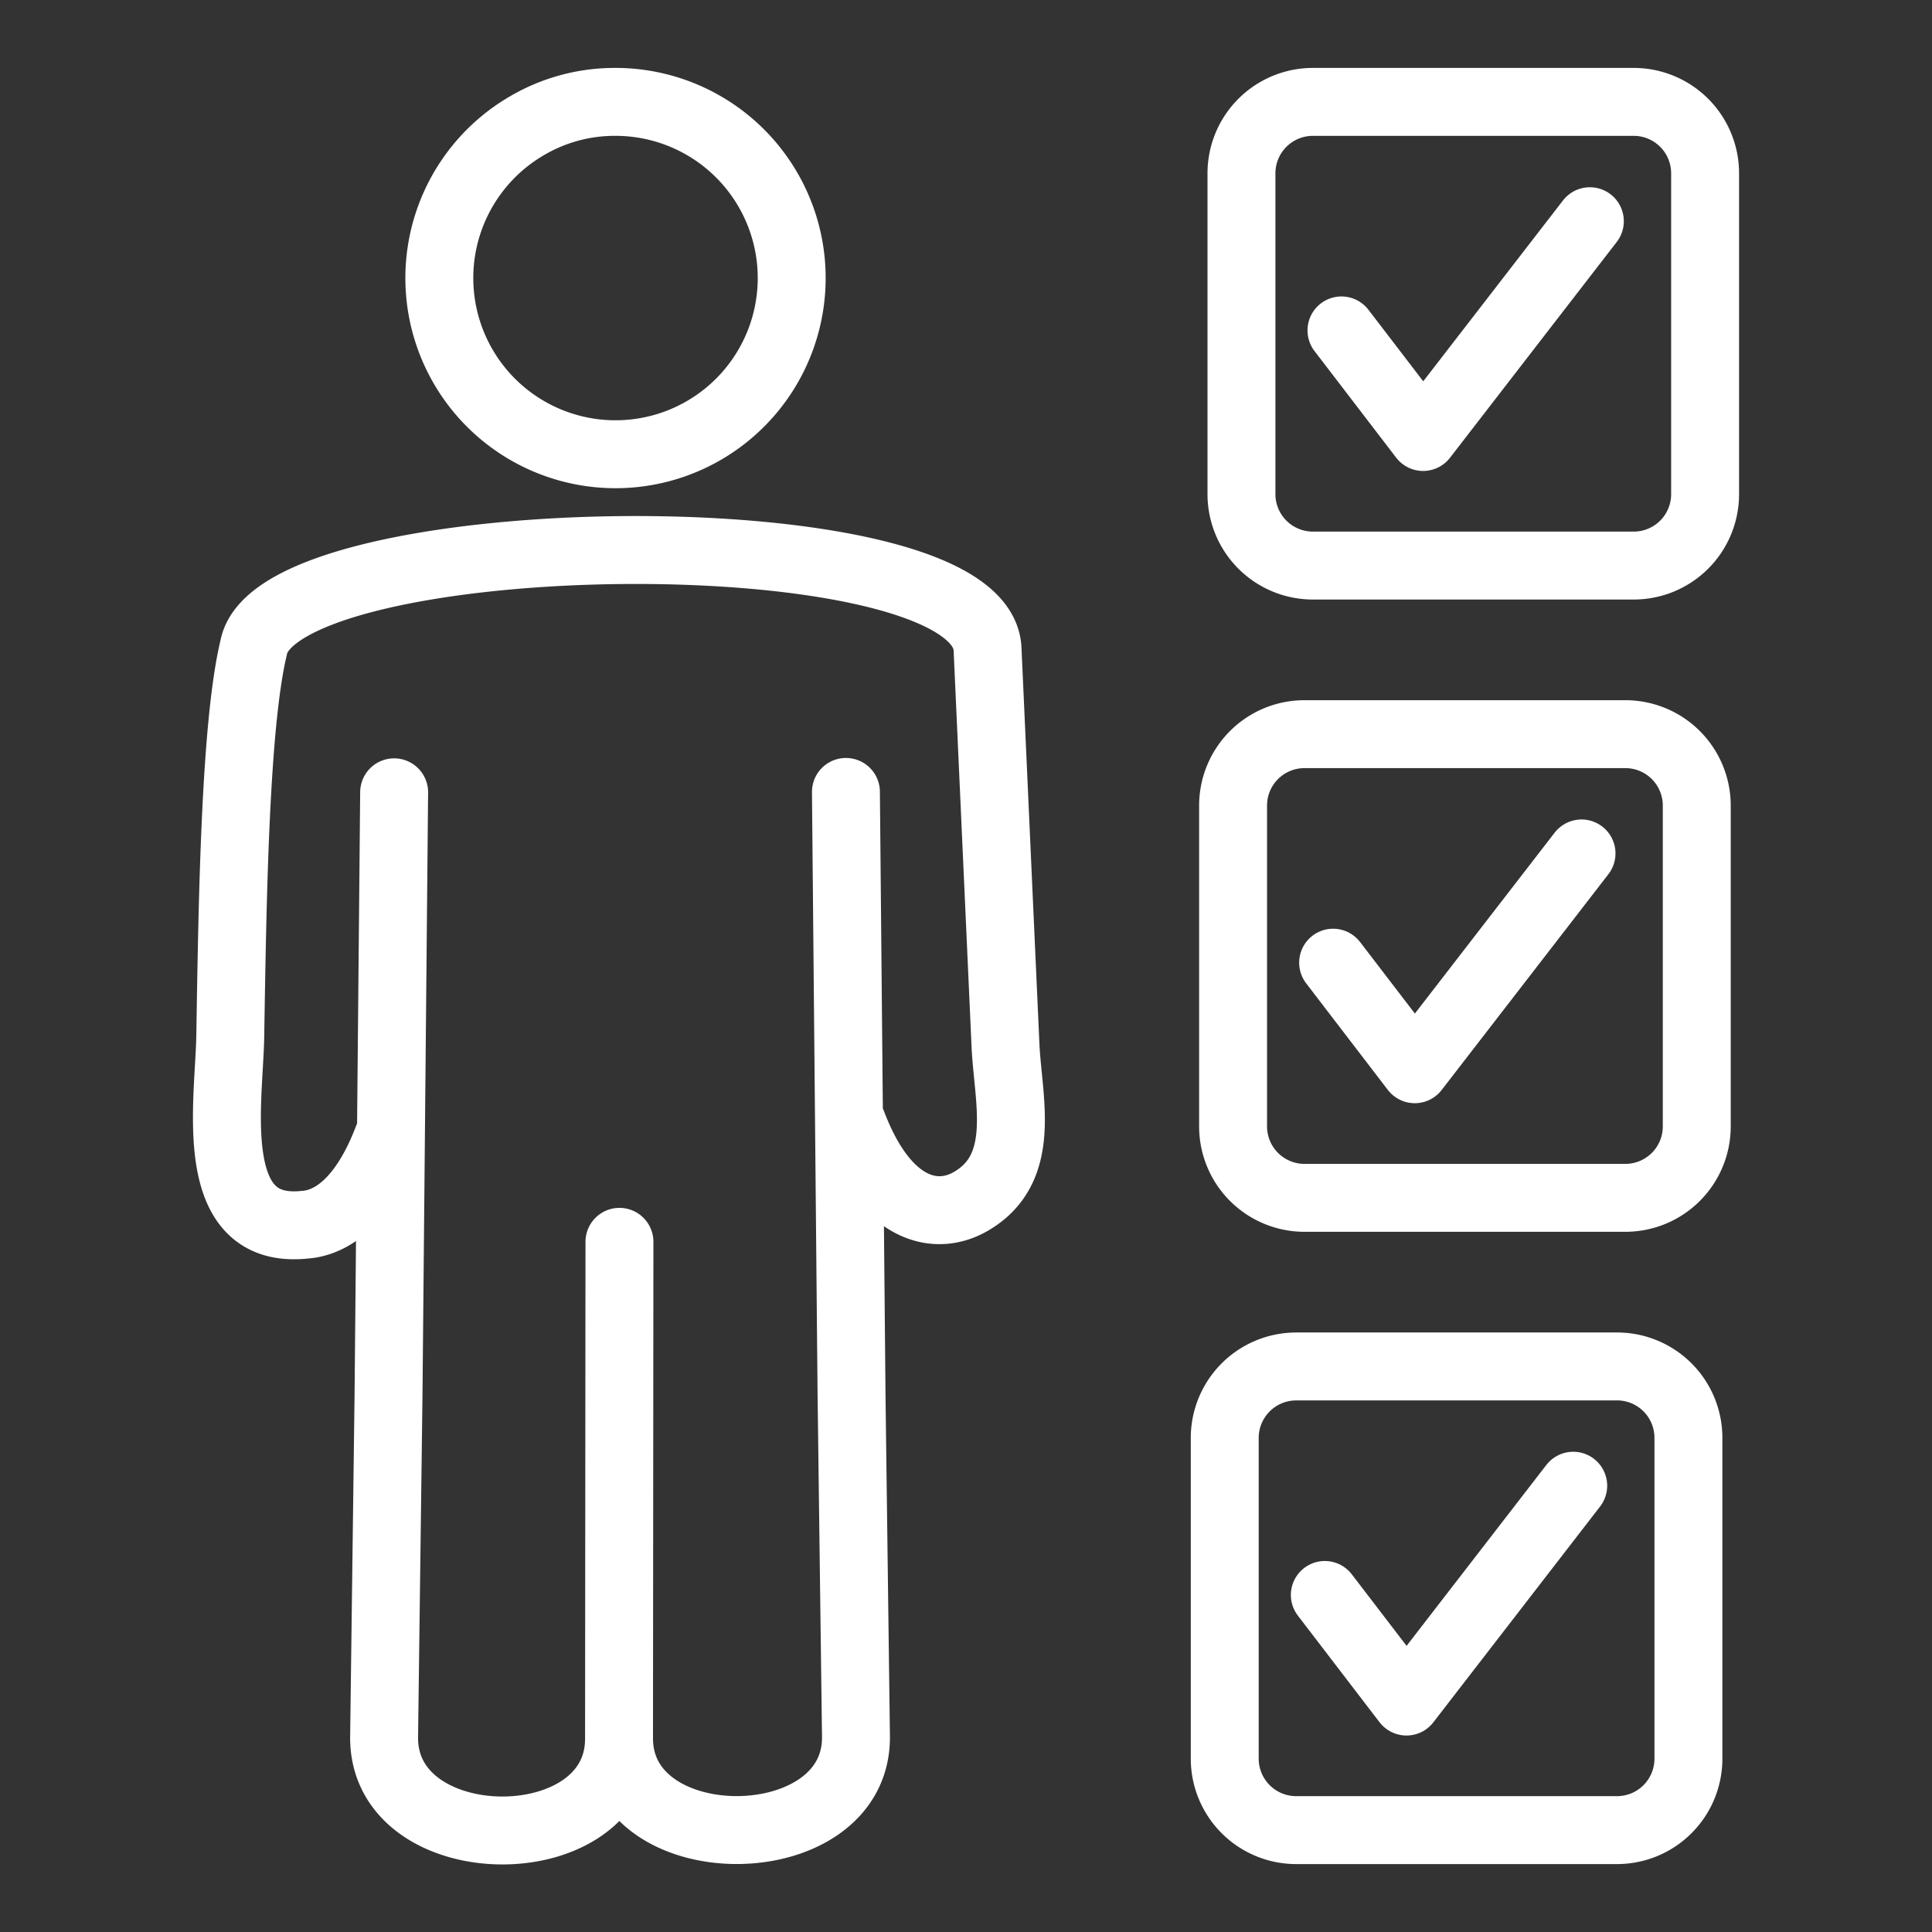
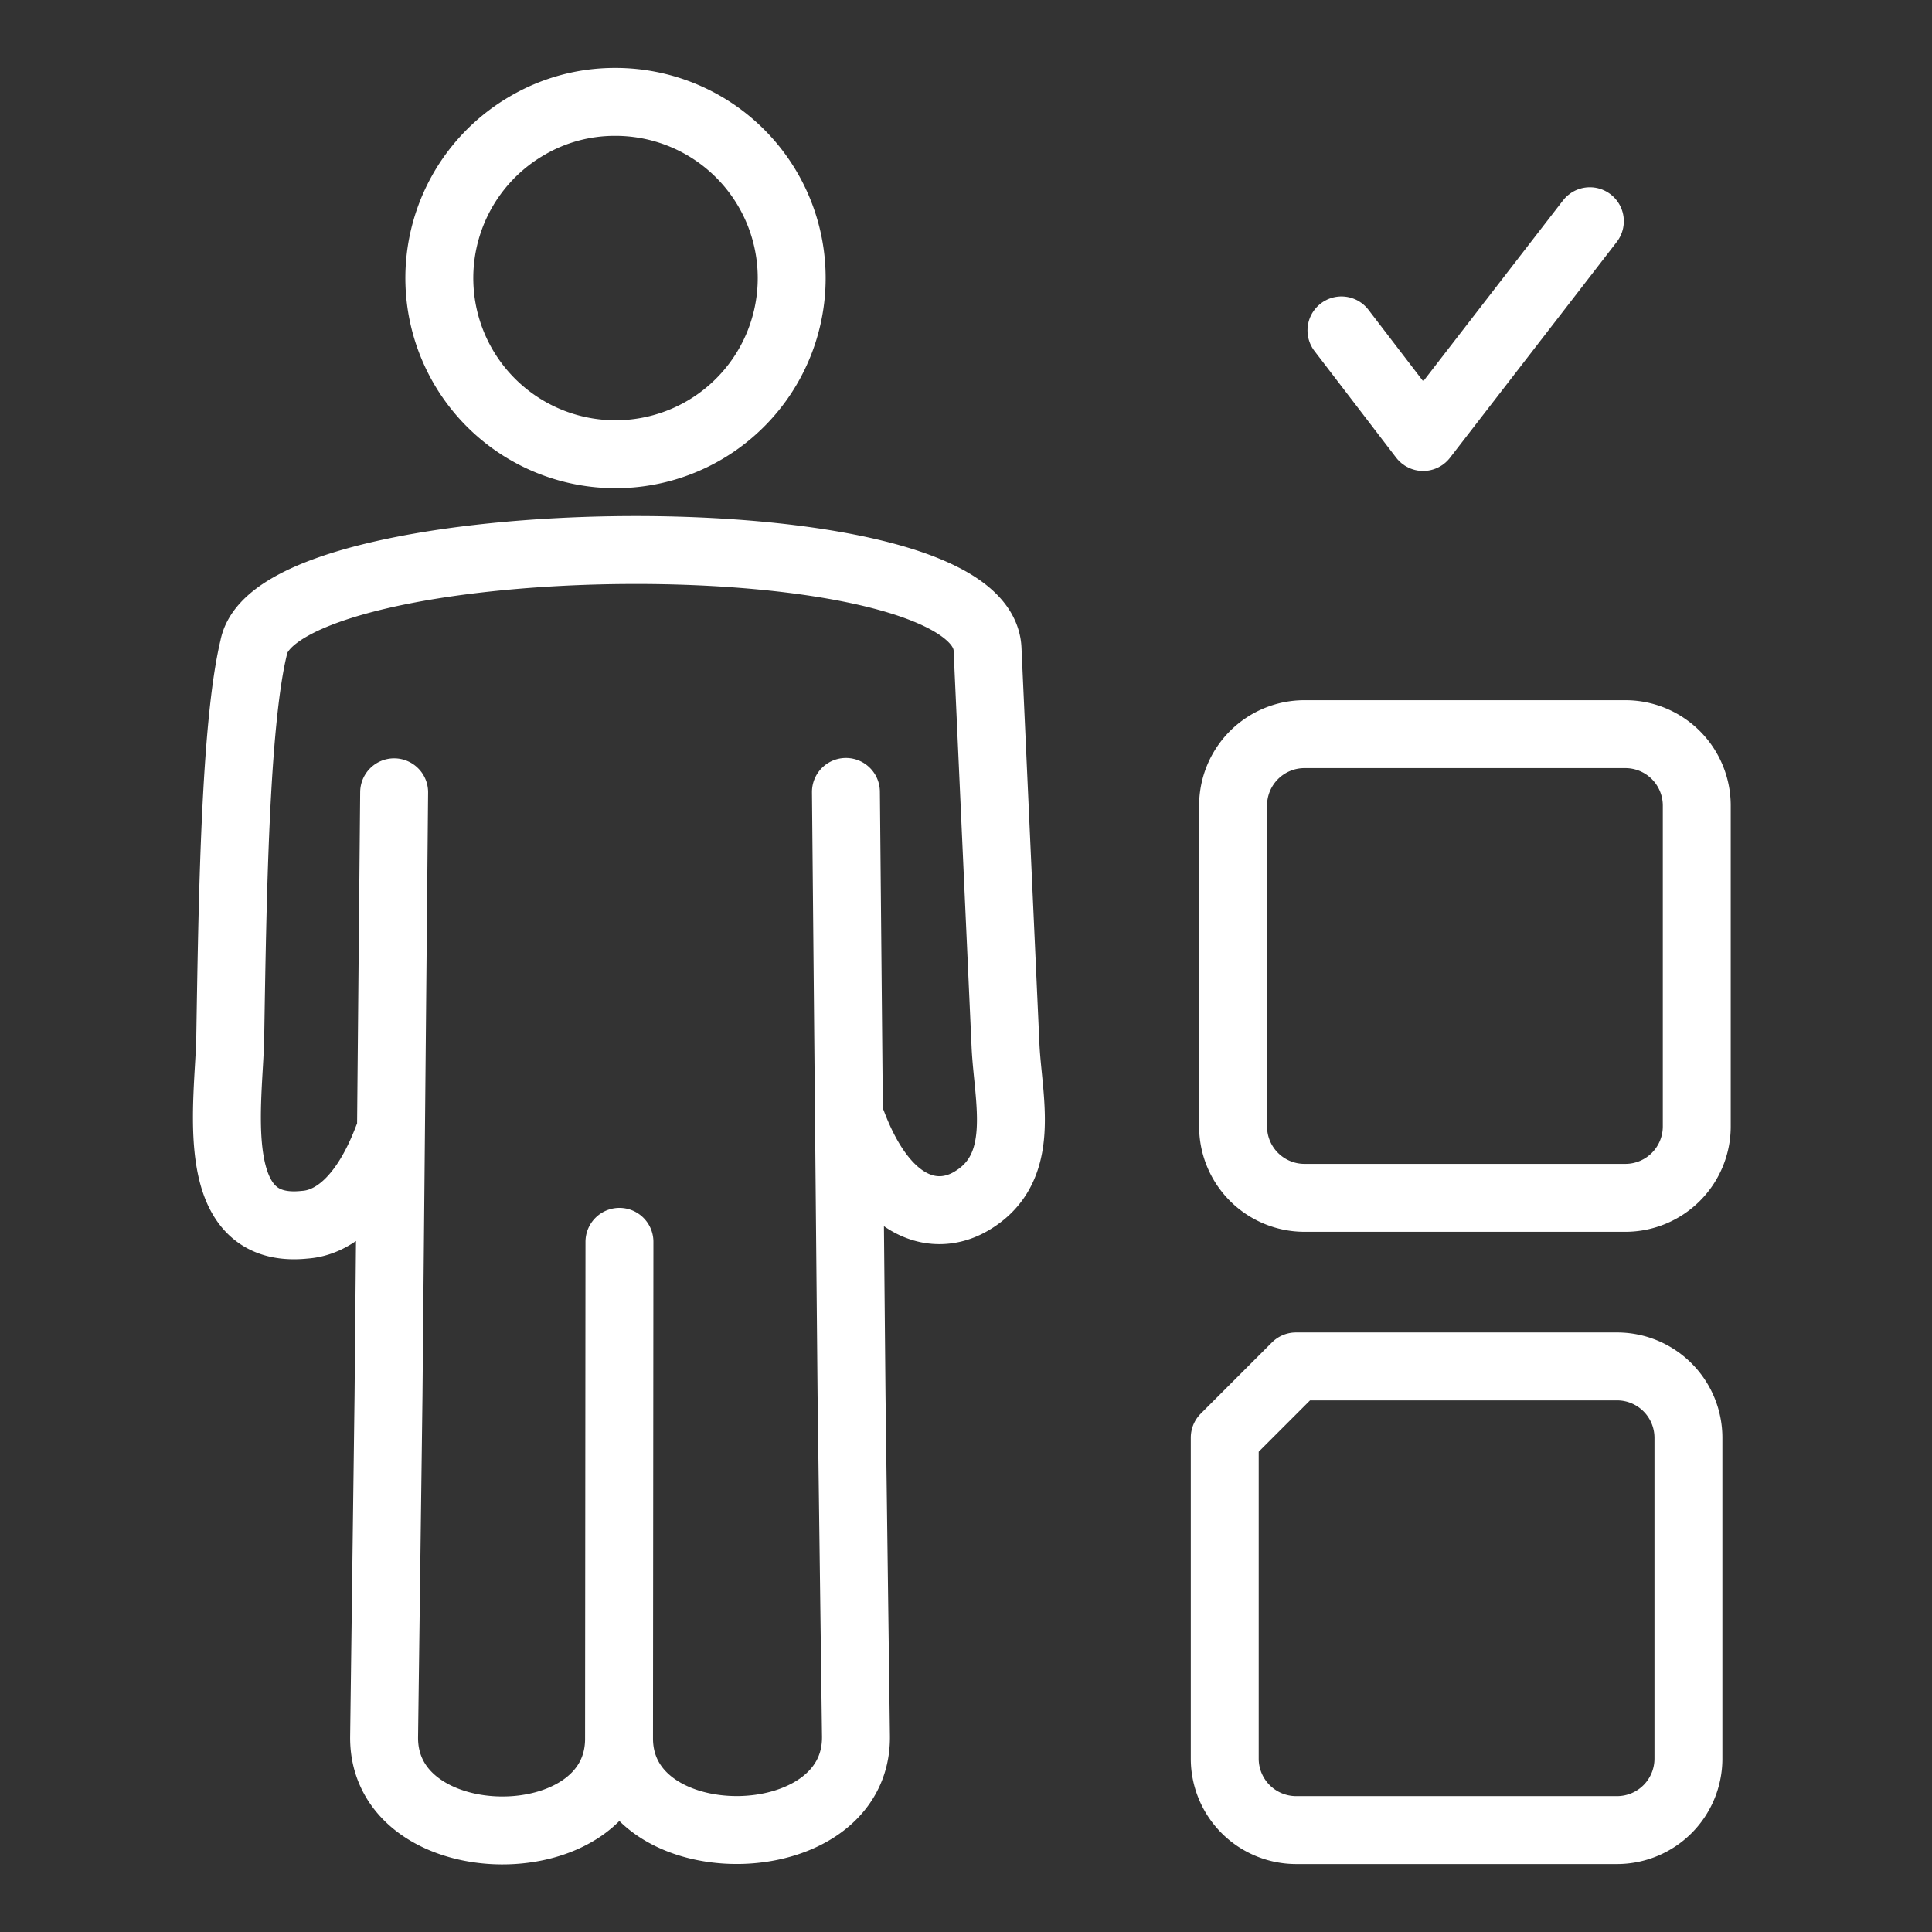
<svg xmlns="http://www.w3.org/2000/svg" id="Layer_1" data-name="Layer 1" viewBox="0 0 512 512">
  <rect x="0" y="0" width="512" height="512" fill="#333333" stroke="none" />
  <defs>
    <style>.cls-1{fill:none;stroke:#fff;stroke-linecap:round;stroke-linejoin:round;stroke-width:18px;}</style>
  </defs>
-   <polyline class="cls-1" points="353.29 255.12 374.93 283.36 419.12 226.17" />
  <path class="cls-1" d="M345.65,194.56h85.13a18.93,18.93,0,0,1,18.88,18.87v85.13a18.93,18.93,0,0,1-18.88,18.88H345.65a18.93,18.93,0,0,1-18.87-18.88V213.43a18.92,18.92,0,0,1,18.87-18.87ZM164.16,329.1l-.11,131.57c0,32.73,63.14,32.27,62.79-.49l-1.17-90.31-1.49-160m1.7,87.87c8.78,23.1,22,26,31.26,20.72,15.31-8.72,10-26.95,9.33-41.34L261.71,172c-1.64-36.27-188.44-33.57-194.49-.36-4.95,20.56-5.62,67.51-6.2,103-.28,17.3-6.7,52.68,19.68,49.93,7.61-.49,15.91-6.78,22.06-22.95m1.69-91.65-1.49,160-1.17,90.31c-.35,32.76,62.28,33.25,62.26.49M162.89,27a46.69,46.69,0,1,1-23.23,6.32A45.84,45.84,0,0,1,162.89,27Z" />
  <polyline class="cls-1" points="355.5 87.56 377.14 115.81 421.33 58.62" />
-   <path class="cls-1" d="M347.86,27H433a18.93,18.93,0,0,1,18.87,18.88V131A18.92,18.92,0,0,1,433,149.88H347.86A18.93,18.93,0,0,1,329,131V45.88A18.94,18.94,0,0,1,347.86,27Z" />
-   <polyline class="cls-1" points="351.09 422.68 372.73 450.93 416.92 393.73" />
-   <path class="cls-1" d="M343.45,362.12h85.13A18.92,18.92,0,0,1,447.45,381v85.13A18.93,18.93,0,0,1,428.58,485H343.45a18.94,18.94,0,0,1-18.88-18.88V381a18.93,18.93,0,0,1,18.88-18.87Z" />
+   <path class="cls-1" d="M343.45,362.12h85.13A18.92,18.92,0,0,1,447.45,381v85.13A18.93,18.93,0,0,1,428.58,485H343.45a18.94,18.94,0,0,1-18.88-18.88V381Z" />
</svg>